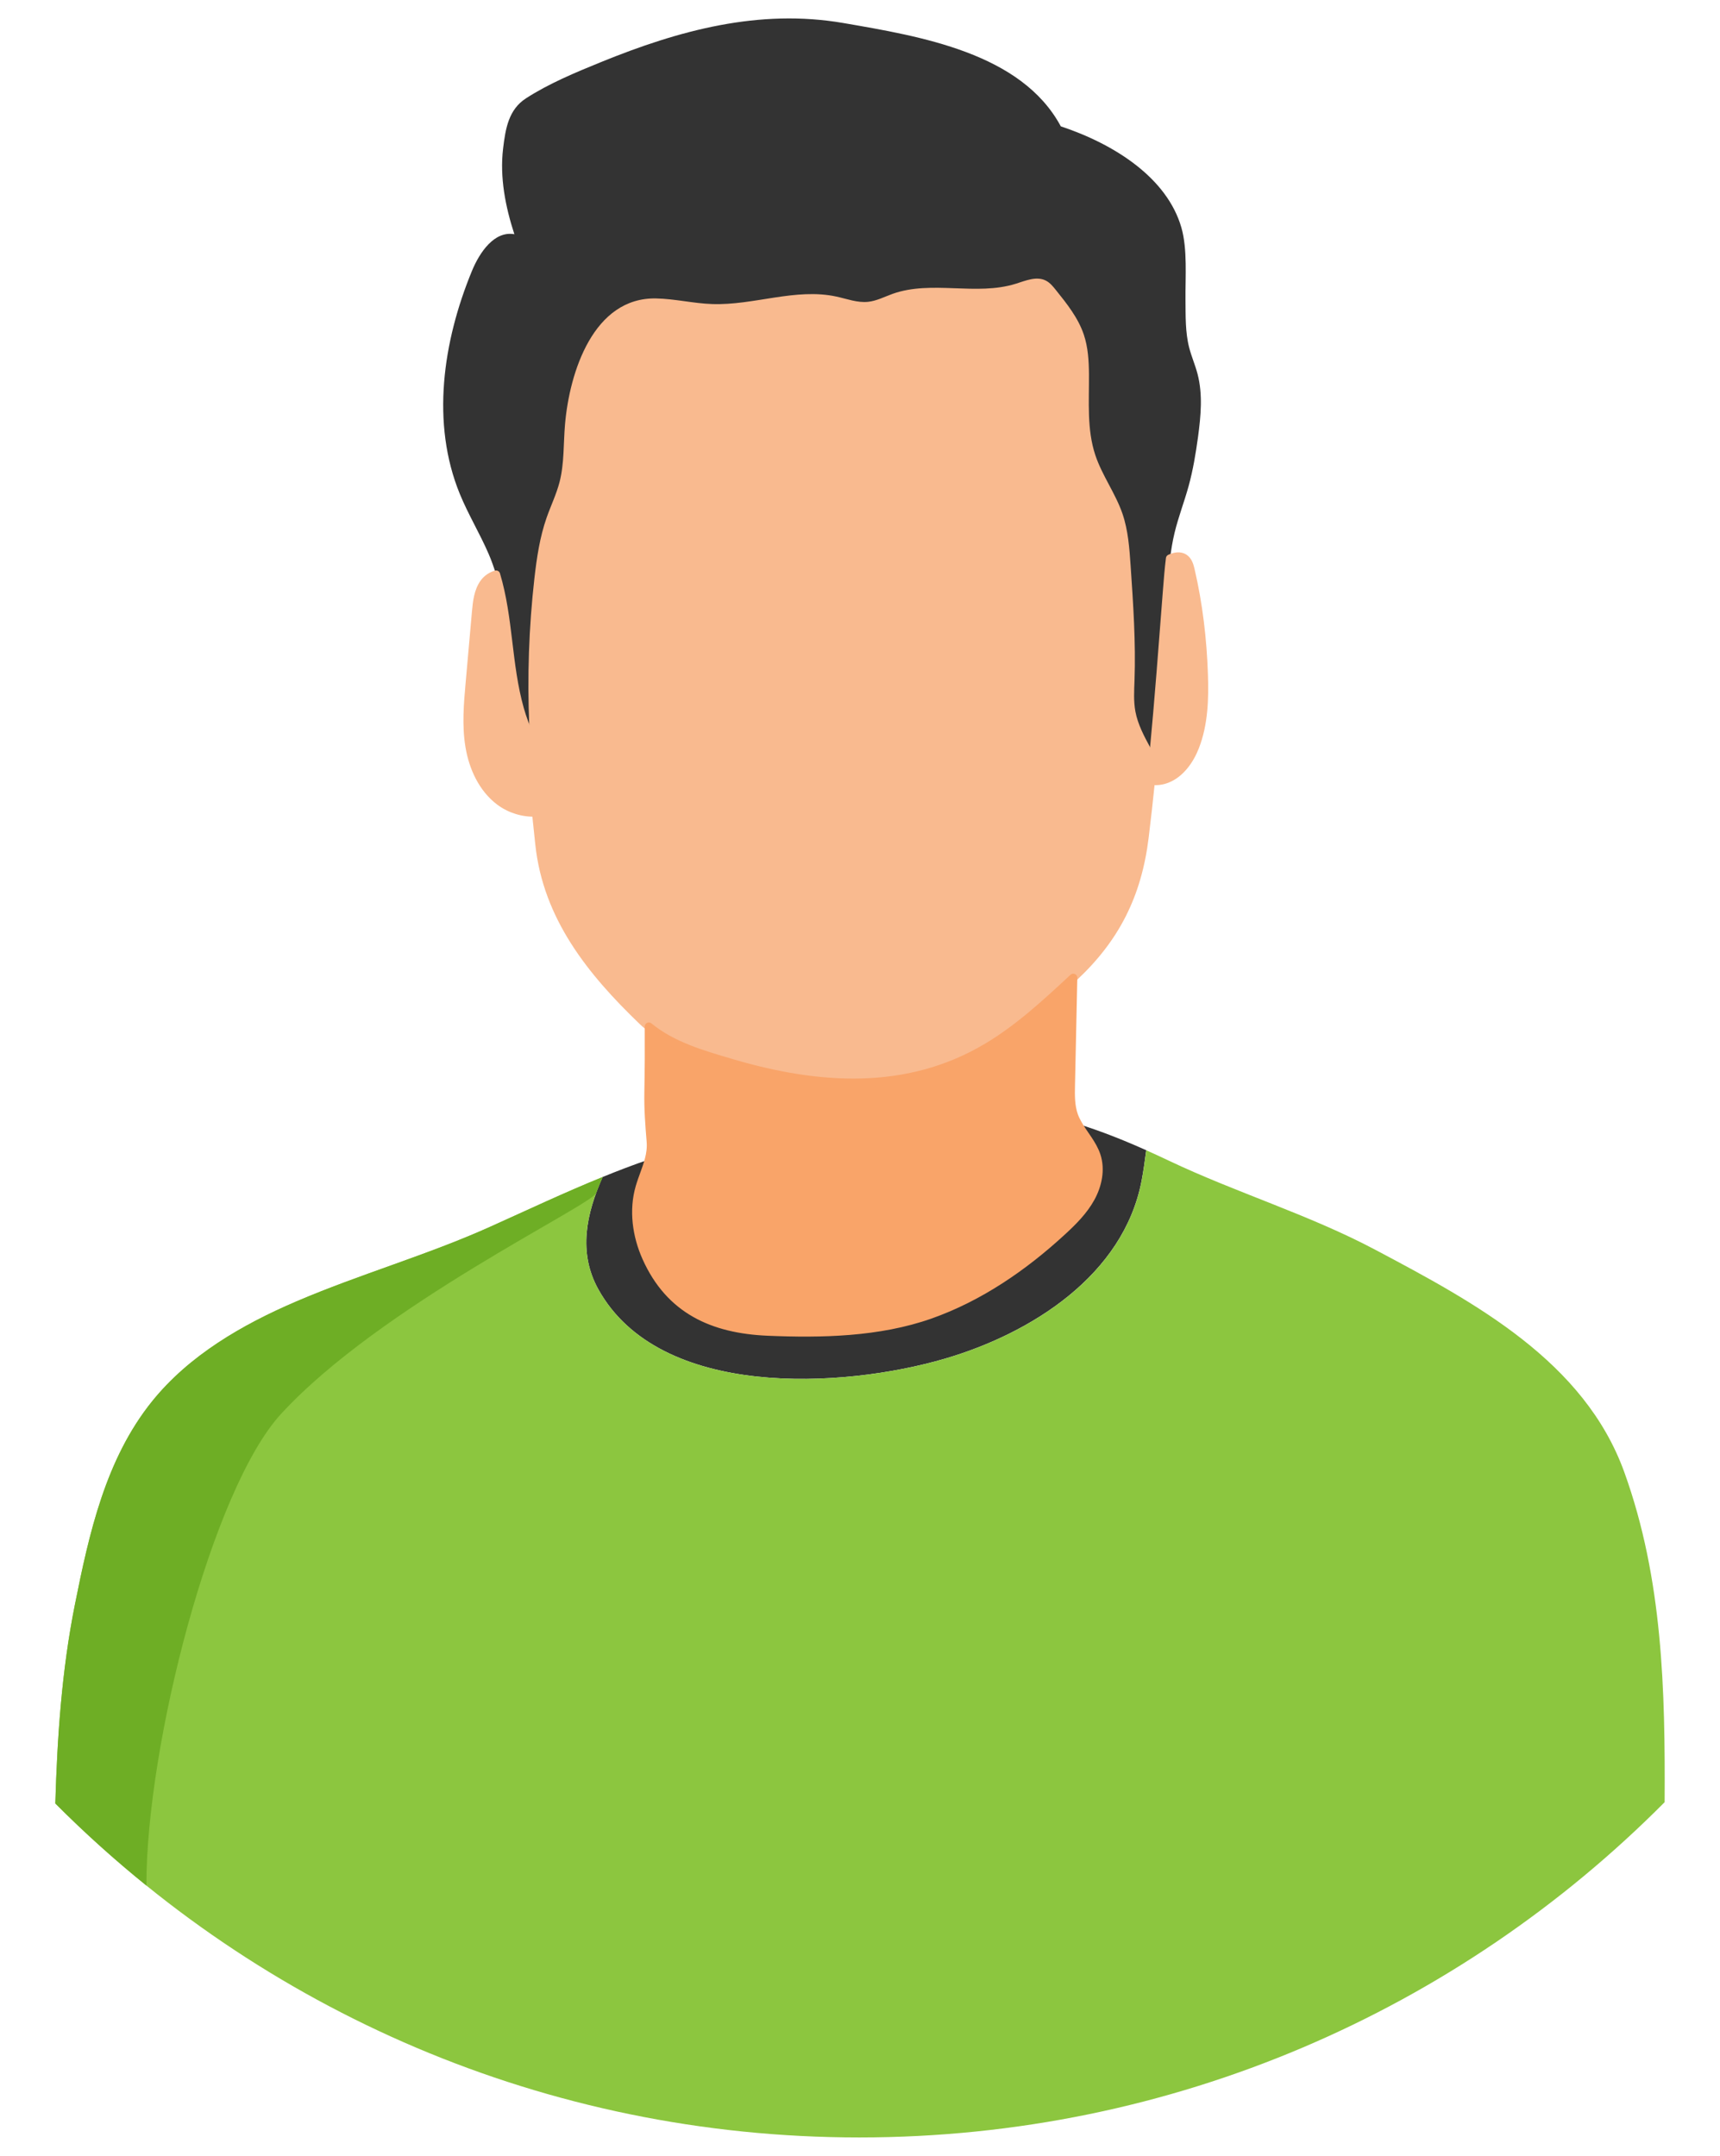
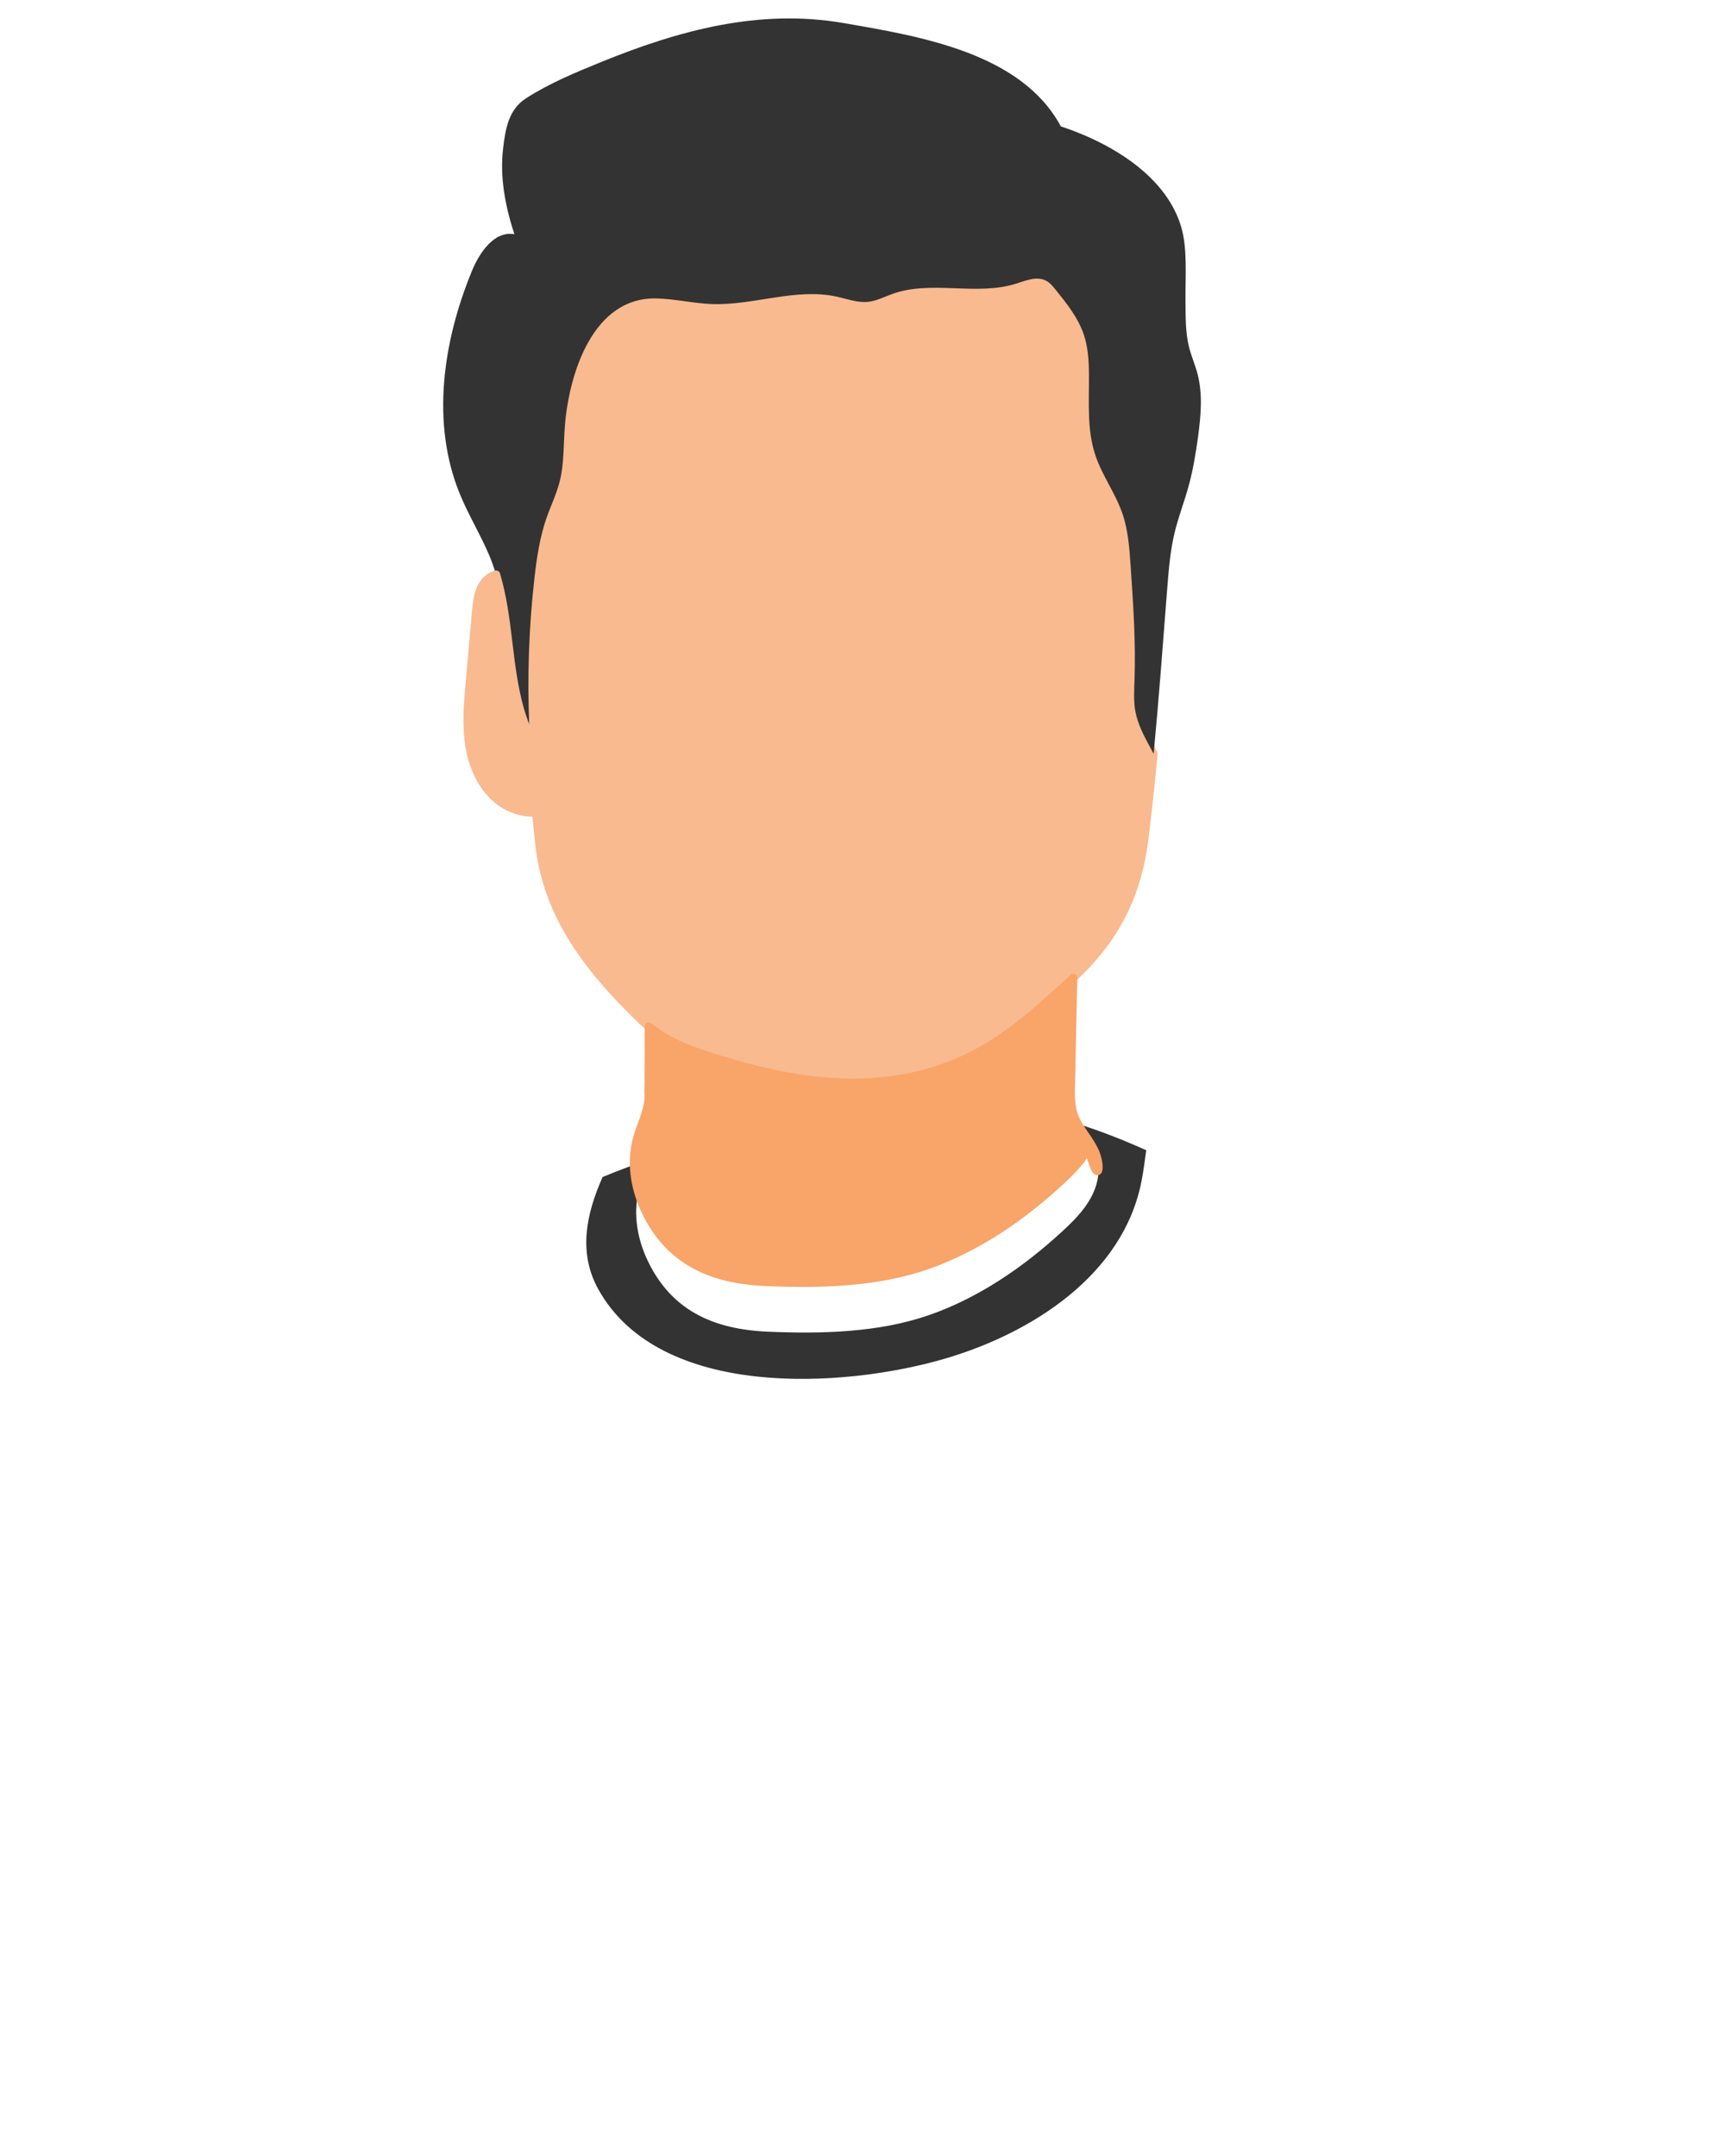
<svg xmlns="http://www.w3.org/2000/svg" version="1.1" x="0px" y="0px" viewBox="0 0 616.33 772.35" style="enable-background:new 0 0 616.33 772.35;" xml:space="preserve">
  <style type="text/css">
	.st0{opacity:0;fill:#FFFFFF;}
	.st1{opacity:0.1;fill:#242B52;}
	.st2{opacity:0.15;fill:#242B52;}
	.st3{fill:#43596D;}
	.st4{fill:#00C48B;}
	.st5{opacity:0.3;fill:#F1F3BE;}
	.st6{opacity:0.5;}
	.st7{opacity:0.71;fill:#005A56;}
	.st8{opacity:0.2;clip-path:url(#SVGID_00000098178516094809226550000011032562978246028973_);fill:#242B52;}
	.st9{opacity:0.3;clip-path:url(#SVGID_00000098178516094809226550000011032562978246028973_);fill:#FFFFFF;}
	.st10{fill:#E6E7E8;}
	.st11{fill:#DCDDDF;}
	.st12{fill:#9FA8B6;}
	.st13{fill:#7D8191;}
	.st14{fill:#D0D2D3;}
	.st15{opacity:0.2;fill:#242B52;}
	.st16{opacity:0.13;clip-path:url(#SVGID_00000104674276816548887600000004172507977853213859_);fill:#FFDE96;}
	.st17{opacity:0.2;clip-path:url(#SVGID_00000104674276816548887600000004172507977853213859_);fill:#2F1D00;}
	.st18{fill:none;stroke:#566575;stroke-width:4.117;stroke-linecap:round;stroke-miterlimit:10;}
	.st19{opacity:0.2;clip-path:url(#SVGID_00000003797951499954170570000003455628501016853643_);fill:#242B52;}
	.st20{opacity:0.3;clip-path:url(#SVGID_00000003797951499954170570000003455628501016853643_);fill:#FFFFFF;}
	.st21{opacity:0.13;clip-path:url(#SVGID_00000047058539518384372590000010221403342527540114_);fill:#FFDE96;}
	.st22{opacity:0.2;clip-path:url(#SVGID_00000047058539518384372590000010221403342527540114_);fill:#2F1D00;}
	.st23{opacity:0.1;}
	.st24{fill:#001230;}
	.st25{opacity:0.5;fill:#001230;}
	.st26{fill:#E9E9EA;}
	.st27{fill:#F0F1F2;}
	.st28{fill:#00123E;}
	.st29{fill:#303A66;}
	.st30{fill:#242B52;}
	.st31{fill:#6A6774;}
	.st32{fill:none;stroke:#231F32;stroke-width:0.655;stroke-miterlimit:10;}
	.st33{opacity:0.1;clip-path:url(#SVGID_00000016051062733778103850000000772254513888246147_);fill:#FFFFFF;}
	.st34{opacity:0.1;fill:#FFFFFF;}
	.st35{opacity:0.1;clip-path:url(#SVGID_00000150814577605633200930000013559533831280895411_);}
	.st36{opacity:0.1;clip-path:url(#SVGID_00000109019403491594577650000002860149545372801463_);fill:#FFFFFF;}
	.st37{opacity:0.1;clip-path:url(#SVGID_00000041286894996662094550000017046710615026092969_);}
	.st38{fill:#B4BDC5;}
	.st39{fill:#404079;}
	.st40{fill:#566575;}
	.st41{opacity:0.2;fill:#FFFFFF;}
	.st42{opacity:0.1;fill:#58595B;}
	.st43{fill:#8CC63F;}
	.st44{fill:#5A900D;}
	.st45{fill:#6EAE25;}
	.st46{fill:#6D6E70;}
	.st47{fill:#58595B;}
	.st48{fill:#BBBDBF;}
	.st49{fill:#646568;}
	.st50{fill:#A6A8AB;}
	.st51{fill:#FFFFFF;}
	.st52{fill:#333333;}
	.st53{opacity:0.65;}
	.st54{fill:#808184;}
	.st55{fill:none;stroke:#FFFFFF;stroke-width:12.444;stroke-miterlimit:10;}
	.st56{fill:none;stroke:#FFFFFF;stroke-width:12.444;stroke-linecap:round;stroke-miterlimit:10;}
	.st57{fill:none;stroke:#00C48B;stroke-width:8.235;stroke-linecap:round;stroke-miterlimit:10;}
	.st58{fill:none;stroke:#00C48B;stroke-width:8.235;stroke-linecap:round;stroke-linejoin:round;stroke-miterlimit:10;}
	.st59{fill:#E3E3E7;}
	.st60{fill:#EBEBEB;}
	.st61{fill:#1C75BC;}
	.st62{fill-rule:evenodd;clip-rule:evenodd;fill:#FFD900;}
	.st63{opacity:0.3;fill-rule:evenodd;clip-rule:evenodd;fill:#FFFFFF;}
	.st64{opacity:0.2;clip-path:url(#SVGID_00000036954023377111022540000001722475274928472502_);fill:#242B52;}
	.st65{opacity:0.3;clip-path:url(#SVGID_00000036954023377111022540000001722475274928472502_);fill:#FFFFFF;}
	.st66{fill:#5D6E81;}
	.st67{opacity:0.1;clip-path:url(#SVGID_00000143578052600148704710000013460974230579379638_);fill:#242B52;}
	.st68{opacity:0.3;clip-path:url(#SVGID_00000143578052600148704710000013460974230579379638_);fill:#FFFFFF;}
	.st69{opacity:0.5;fill:#242B52;}
	.st70{fill:#FFD900;}
	.st71{fill:none;stroke:#333333;stroke-width:8.235;stroke-linecap:round;stroke-miterlimit:10;}
	.st72{fill:none;stroke:#333333;stroke-width:8.235;stroke-linecap:round;stroke-linejoin:round;stroke-miterlimit:10;}
	.st73{opacity:0.2;clip-path:url(#SVGID_00000090989036704308544640000015999660868525667970_);fill:#242B52;}
	.st74{opacity:0.3;clip-path:url(#SVGID_00000090989036704308544640000015999660868525667970_);fill:#FFFFFF;}
	.st75{opacity:0.1;clip-path:url(#SVGID_00000062183142990619333260000002682542090199897007_);fill:#242B52;}
	.st76{opacity:0.3;clip-path:url(#SVGID_00000062183142990619333260000002682542090199897007_);fill:#FFFFFF;}
	.st77{fill:#F5F5F5;}
	.st78{fill:#FFFFFF;stroke:#231F20;stroke-width:2.914;stroke-linecap:round;stroke-linejoin:round;stroke-miterlimit:10;}
	.st79{fill:#231F20;}
	.st80{fill:none;stroke:#231F20;stroke-width:4.574;stroke-linecap:round;stroke-linejoin:round;stroke-miterlimit:10;}
	.st81{fill:none;stroke:#1475A2;stroke-width:23.31;stroke-miterlimit:10;}
	.st82{fill:none;stroke:#231F20;stroke-width:2.914;stroke-linecap:round;stroke-linejoin:round;stroke-miterlimit:10;}
	.st83{fill:#F9BA8F;stroke:#F9BA8F;stroke-width:2.914;stroke-linecap:round;stroke-linejoin:round;stroke-miterlimit:10;}
	.st84{fill:#F9A469;stroke:#F9A469;stroke-width:2.914;stroke-linecap:round;stroke-linejoin:round;stroke-miterlimit:10;}
	.st85{fill:#D0D2D3;stroke:#D0D2D3;stroke-width:2.914;stroke-linecap:round;stroke-linejoin:round;stroke-miterlimit:10;}
	.st86{fill:#A6A8AB;stroke:#A6A8AB;stroke-miterlimit:10;}
	.st87{fill:#BBBDBF;stroke:#BBBDBF;stroke-width:2.914;stroke-linecap:round;stroke-linejoin:round;stroke-miterlimit:10;}
	.st88{fill:#D0D2D3;stroke:#D0D2D3;stroke-miterlimit:10;}
	.st89{fill:none;stroke:#231F32;stroke-width:0.971;stroke-miterlimit:10;}
	.st90{opacity:0.1;clip-path:url(#SVGID_00000034774974824734812560000010323434689280304566_);fill:#FFFFFF;}
	.st91{opacity:0.1;clip-path:url(#SVGID_00000168089288322471245080000014656364961718903180_);}
	.st92{fill:none;stroke:#00C48B;stroke-width:10.888;stroke-linecap:round;stroke-miterlimit:10;}
	.st93{fill:none;stroke:#333333;stroke-width:10.888;stroke-linecap:round;stroke-linejoin:round;stroke-miterlimit:10;}
	.st94{opacity:0.65;fill:#8CC63F;}
	.st95{opacity:0.65;fill:#5A900D;}
	.st96{opacity:0.65;fill:#6EAE25;}
	.st97{fill:#6D6E71;}
	.st98{opacity:0.1;clip-path:url(#SVGID_00000109024339457056662330000016392864164668676749_);fill:#FFFFFF;}
	.st99{opacity:0.1;clip-path:url(#SVGID_00000013893235189393818010000016066627358887053215_);}
	.st100{fill:none;stroke:#58595B;stroke-width:10.888;stroke-linecap:round;stroke-linejoin:round;stroke-miterlimit:10;}
	.st101{fill-rule:evenodd;clip-rule:evenodd;fill:url(#SVGID_00000064347824857775739570000001826446953607314864_);}
	.st102{fill-rule:evenodd;clip-rule:evenodd;fill:url(#SVGID_00000174590783945819329560000002281036425648632250_);}
</style>
  <g id="bckgr">
</g>
  <g id="Objects">
</g>
  <g id="Car">
</g>
  <g id="House">
</g>
  <g id="Scheme">
    <g>
      <path class="st83" d="M412.23,267.95c-2.26-4.16-4.54-8.41-5.4-13.07c-0.67-3.64-0.44-7.38-0.31-11.08    c0.48-13.69-0.46-27.39-1.39-41.05c-0.43-6.32-0.88-12.72-2.93-18.71c-2.5-7.3-7.28-13.65-9.72-20.97    c-3.08-9.25-2.2-19.27-2.28-29.01c-0.04-4.79-0.32-9.66-1.86-14.2c-2.01-5.97-6.04-11.02-9.99-15.93    c-1.04-1.29-2.12-2.62-3.6-3.38c-3.33-1.7-7.26,0.03-10.83,1.14c-14.15,4.4-30.09-1.37-44.05,3.59c-2.92,1.04-5.73,2.54-8.82,2.87    c-3.82,0.4-7.56-1.05-11.32-1.87c-14.61-3.19-29.62,3.19-44.56,2.67c-6.71-0.24-13.33-1.87-20.04-2.01    c-22.48-0.48-31.08,26.39-32.68,45.15c-0.59,6.91-0.23,13.97-1.97,20.69c-1.13,4.35-3.12,8.43-4.61,12.67    c-2.46,7.01-3.55,14.42-4.39,21.81c-1.98,17.53-2.59,35.21-1.83,52.84c0.05,1.16,0.14,2.32,0.2,3.49    c0.49,9.19,1.29,18.37,2.23,27.53c0.38,3.75,0.78,7.51,1.18,11.26c2.77,26.07,18.43,45.63,37,63.45c0.72,0.69,1.46,1.33,2.22,1.95    c8.49,6.97,19.46,10.07,30.04,13.18c30.7,9.02,62.6,11.25,91.14-5.74c11.39-6.78,21.2-15.87,30.91-24.9    c0.06-0.05,0.12-0.11,0.17-0.16c15.02-13.98,22.88-29.61,25.41-50.21c0.83-6.73,1.57-13.46,2.26-20.2    c0.33-3.22,0.64-6.44,0.95-9.66C412.99,269.36,412.61,268.65,412.23,267.95z" />
      <path class="st52" d="M429.1,133.9c-0.83-3.14-2.14-6.14-2.96-9.28c-1.45-5.59-1.28-11.46-1.34-17.24    c-0.08-8.04,0.74-18.12-1.46-25.8c-5.1-17.83-23.91-29.9-43.22-36.32c-14.13-26.29-50.26-32.24-77.85-37    c-30.29-5.23-59.04,2.63-86.98,14.01c-9.03,3.68-18.62,7.65-26.83,12.97c-6.21,4.02-7.33,10.79-8.19,18.02    c-1.22,10.31,0.83,20.77,4.04,30.65c-7.16-1.28-12.43,6.44-15.2,13.16c-10.43,25.3-14.72,54.57-4.34,79.89    c3.01,7.34,7.16,14.16,10.31,21.44c1.06,2.45,1.93,4.93,2.68,7.42c4.74,15.8,4,32.24,8.53,48.23c0.92,3.25,2.1,6.46,3.57,9.52    c-0.06-1.16-0.15-2.32-0.2-3.49c-0.76-17.62-0.15-35.31,1.83-52.84c0.84-7.38,1.93-14.8,4.39-21.81    c1.49-4.24,3.47-8.32,4.61-12.67c1.74-6.72,1.38-13.77,1.97-20.69c1.6-18.76,10.2-45.63,32.68-45.15    c6.72,0.14,13.33,1.78,20.04,2.01c14.94,0.52,29.95-5.86,44.56-2.67c3.76,0.82,7.5,2.27,11.32,1.87c3.08-0.32,5.9-1.83,8.82-2.87    c13.96-4.96,29.9,0.82,44.05-3.59c3.57-1.11,7.5-2.84,10.83-1.14c1.48,0.75,2.56,2.08,3.6,3.38c3.95,4.91,7.97,9.96,9.99,15.93    c1.53,4.54,1.82,9.4,1.86,14.2c0.07,9.75-0.8,19.77,2.28,29.01c2.44,7.32,7.21,13.68,9.72,20.97c2.05,5.99,2.5,12.39,2.93,18.71    c0.93,13.67,1.87,27.36,1.39,41.05c-0.13,3.7-0.36,7.44,0.31,11.08c0.86,4.66,3.15,8.91,5.4,13.07c0.38,0.7,0.76,1.41,1.15,2.11    c1.86-19.6,3.31-39.24,4.84-58.92c0.29-3.69,0.58-7.39,1.04-11.06c0.39-3.08,0.88-6.14,1.61-9.16c1.35-5.63,3.46-11.04,5-16.62    c1.61-5.81,2.59-11.77,3.41-17.74C430.3,149.02,431.04,141.25,429.1,133.9z" />
-       <path class="st83" d="M431.38,241.6c-0.42-12.56-1.89-25.09-4.73-37.33c-0.37-1.61-0.86-3.35-2.22-4.29    c-1.5-1.04-3.5-0.7-5.19,0.1c-0.46,3.67-0.75,7.37-1.04,11.06c-1.52,19.68-2.98,39.32-4.84,58.92c-0.31,3.22-0.62,6.44-0.95,9.66    c0.98,0.12,1.96,0.14,2.95,0.03c1-0.12,1.95-0.37,2.85-0.73c4.71-1.84,8.14-6.63,10.03-11.5    C431.42,259.35,431.68,250.36,431.38,241.6z" />
      <path class="st52" d="M214.41,461.91c21.97,39.5,87.8,35.47,124.11,24.85c31.04-9.08,64.08-29.92,70.55-63.77    c0.68-3.55,1.17-7.22,1.66-10.92c-7.99-3.58-16.13-6.83-24.48-9.43c2.15,3.83,5.29,7.19,6.66,11.37    c1.64,4.99,0.47,10.58-2.07,15.18c-2.54,4.6-6.33,8.38-10.19,11.94c-13.77,12.68-29.66,23.64-47.42,29.89    c-18.32,6.44-38.93,6.86-58.14,6.05c-19.71-0.84-35.12-7.8-43.52-26.55c-3.52-7.87-4.78-16.94-2.37-25.22    c0.99-3.4,2.44-6.58,3.3-9.9c-5.58,1.91-11.09,4.02-16.56,6.25C210.13,434.71,207.04,448.65,214.41,461.91z" />
-       <path class="st84" d="M392.92,414.02c-1.37-4.18-4.51-7.54-6.66-11.37c-0.55-0.97-1.05-1.96-1.42-3.01    c-1.24-3.5-1.17-7.31-1.09-11.02c0.28-12.78,0.55-25.55,0.83-38.33c-9.71,9.03-19.52,18.12-30.91,24.9    c-28.54,16.99-60.44,14.76-91.14,5.74c-10.58-3.11-21.55-6.21-30.04-13.18c0.05,7.8,0.01,15.6-0.14,23.39    c-0.12,6.15,0.33,11.88,0.82,17.8c0.19,2.27-0.12,4.39-0.66,6.46c-0.86,3.32-2.31,6.5-3.3,9.9c-2.41,8.28-1.15,17.35,2.37,25.22    c8.4,18.75,23.81,25.71,43.52,26.55c19.21,0.82,39.83,0.4,58.14-6.05c17.76-6.25,33.65-17.2,47.42-29.89    c3.87-3.56,7.65-7.33,10.19-11.94C393.39,424.6,394.56,419.01,392.92,414.02z" />
+       <path class="st84" d="M392.92,414.02c-1.37-4.18-4.51-7.54-6.66-11.37c-0.55-0.97-1.05-1.96-1.42-3.01    c-1.24-3.5-1.17-7.31-1.09-11.02c0.28-12.78,0.55-25.55,0.83-38.33c-9.71,9.03-19.52,18.12-30.91,24.9    c-28.54,16.99-60.44,14.76-91.14,5.74c-10.58-3.11-21.55-6.21-30.04-13.18c0.05,7.8,0.01,15.6-0.14,23.39    c0.19,2.27-0.12,4.39-0.66,6.46c-0.86,3.32-2.31,6.5-3.3,9.9c-2.41,8.28-1.15,17.35,2.37,25.22    c8.4,18.75,23.81,25.71,43.52,26.55c19.21,0.82,39.83,0.4,58.14-6.05c17.76-6.25,33.65-17.2,47.42-29.89    c3.87-3.56,7.65-7.33,10.19-11.94C393.39,424.6,394.56,419.01,392.92,414.02z" />
      <path class="st83" d="M186.29,254.05c-4.52-15.99-3.79-32.43-8.53-48.23c-1.64,0.47-3.19,1.49-4.22,2.85    c-2.24,2.97-2.65,6.89-2.98,10.6c-0.75,8.42-1.49,16.84-2.24,25.26c-0.68,7.62-1.35,15.34-0.09,22.88    c1.25,7.55,4.66,15.03,10.76,19.64c3.7,2.8,8.5,4.29,13.09,4.04c-0.93-9.16-1.74-18.34-2.23-27.53    C188.39,260.51,187.21,257.3,186.29,254.05z" />
-       <path class="st43" d="M307.93,765.74c112.81,0,214.88-45.94,288.56-120.11c0.22-40.19-0.66-79.91-14.4-118.09    c-14.35-39.9-53.67-60.92-89.16-79.75c-23.97-12.71-49.73-20.41-74.06-31.96c-2.69-1.28-5.41-2.53-8.13-3.75    c-0.49,3.7-0.98,7.37-1.66,10.92c-6.47,33.85-39.51,54.69-70.55,63.77c-36.31,10.62-102.14,14.65-124.11-24.85    c-7.37-13.26-4.29-27.21,1.53-40.26c-13.63,5.54-26.99,11.84-40.37,17.86c-22.47,10.11-46.63,16.96-69.38,26.71    c-19.46,8.34-38.42,19.31-51.7,35.79c-16.69,20.71-22.59,47.44-27.68,72.92c-4.68,23.4-6.3,47.3-7,71.15    C93.46,719.99,195.35,765.74,307.93,765.74z" />
-       <path class="st45" d="M213.6,427.42c0.71-1.94,1.5-3.86,2.35-5.76c-13.63,5.54-26.99,11.84-40.37,17.86    c-22.47,10.11-46.63,16.96-69.38,26.71c-19.46,8.34-38.42,19.31-51.7,35.79c-16.69,20.71-22.59,47.44-27.68,72.92    c-4.68,23.4-6.3,47.3-7,71.15c10.34,10.38,21.24,20.2,32.64,29.41C52.4,625.15,76,533.49,100.64,506.61    C136.24,467.77,212,431.79,213.6,427.42z" />
    </g>
  </g>
  <g id="light_effect">
</g>
</svg>